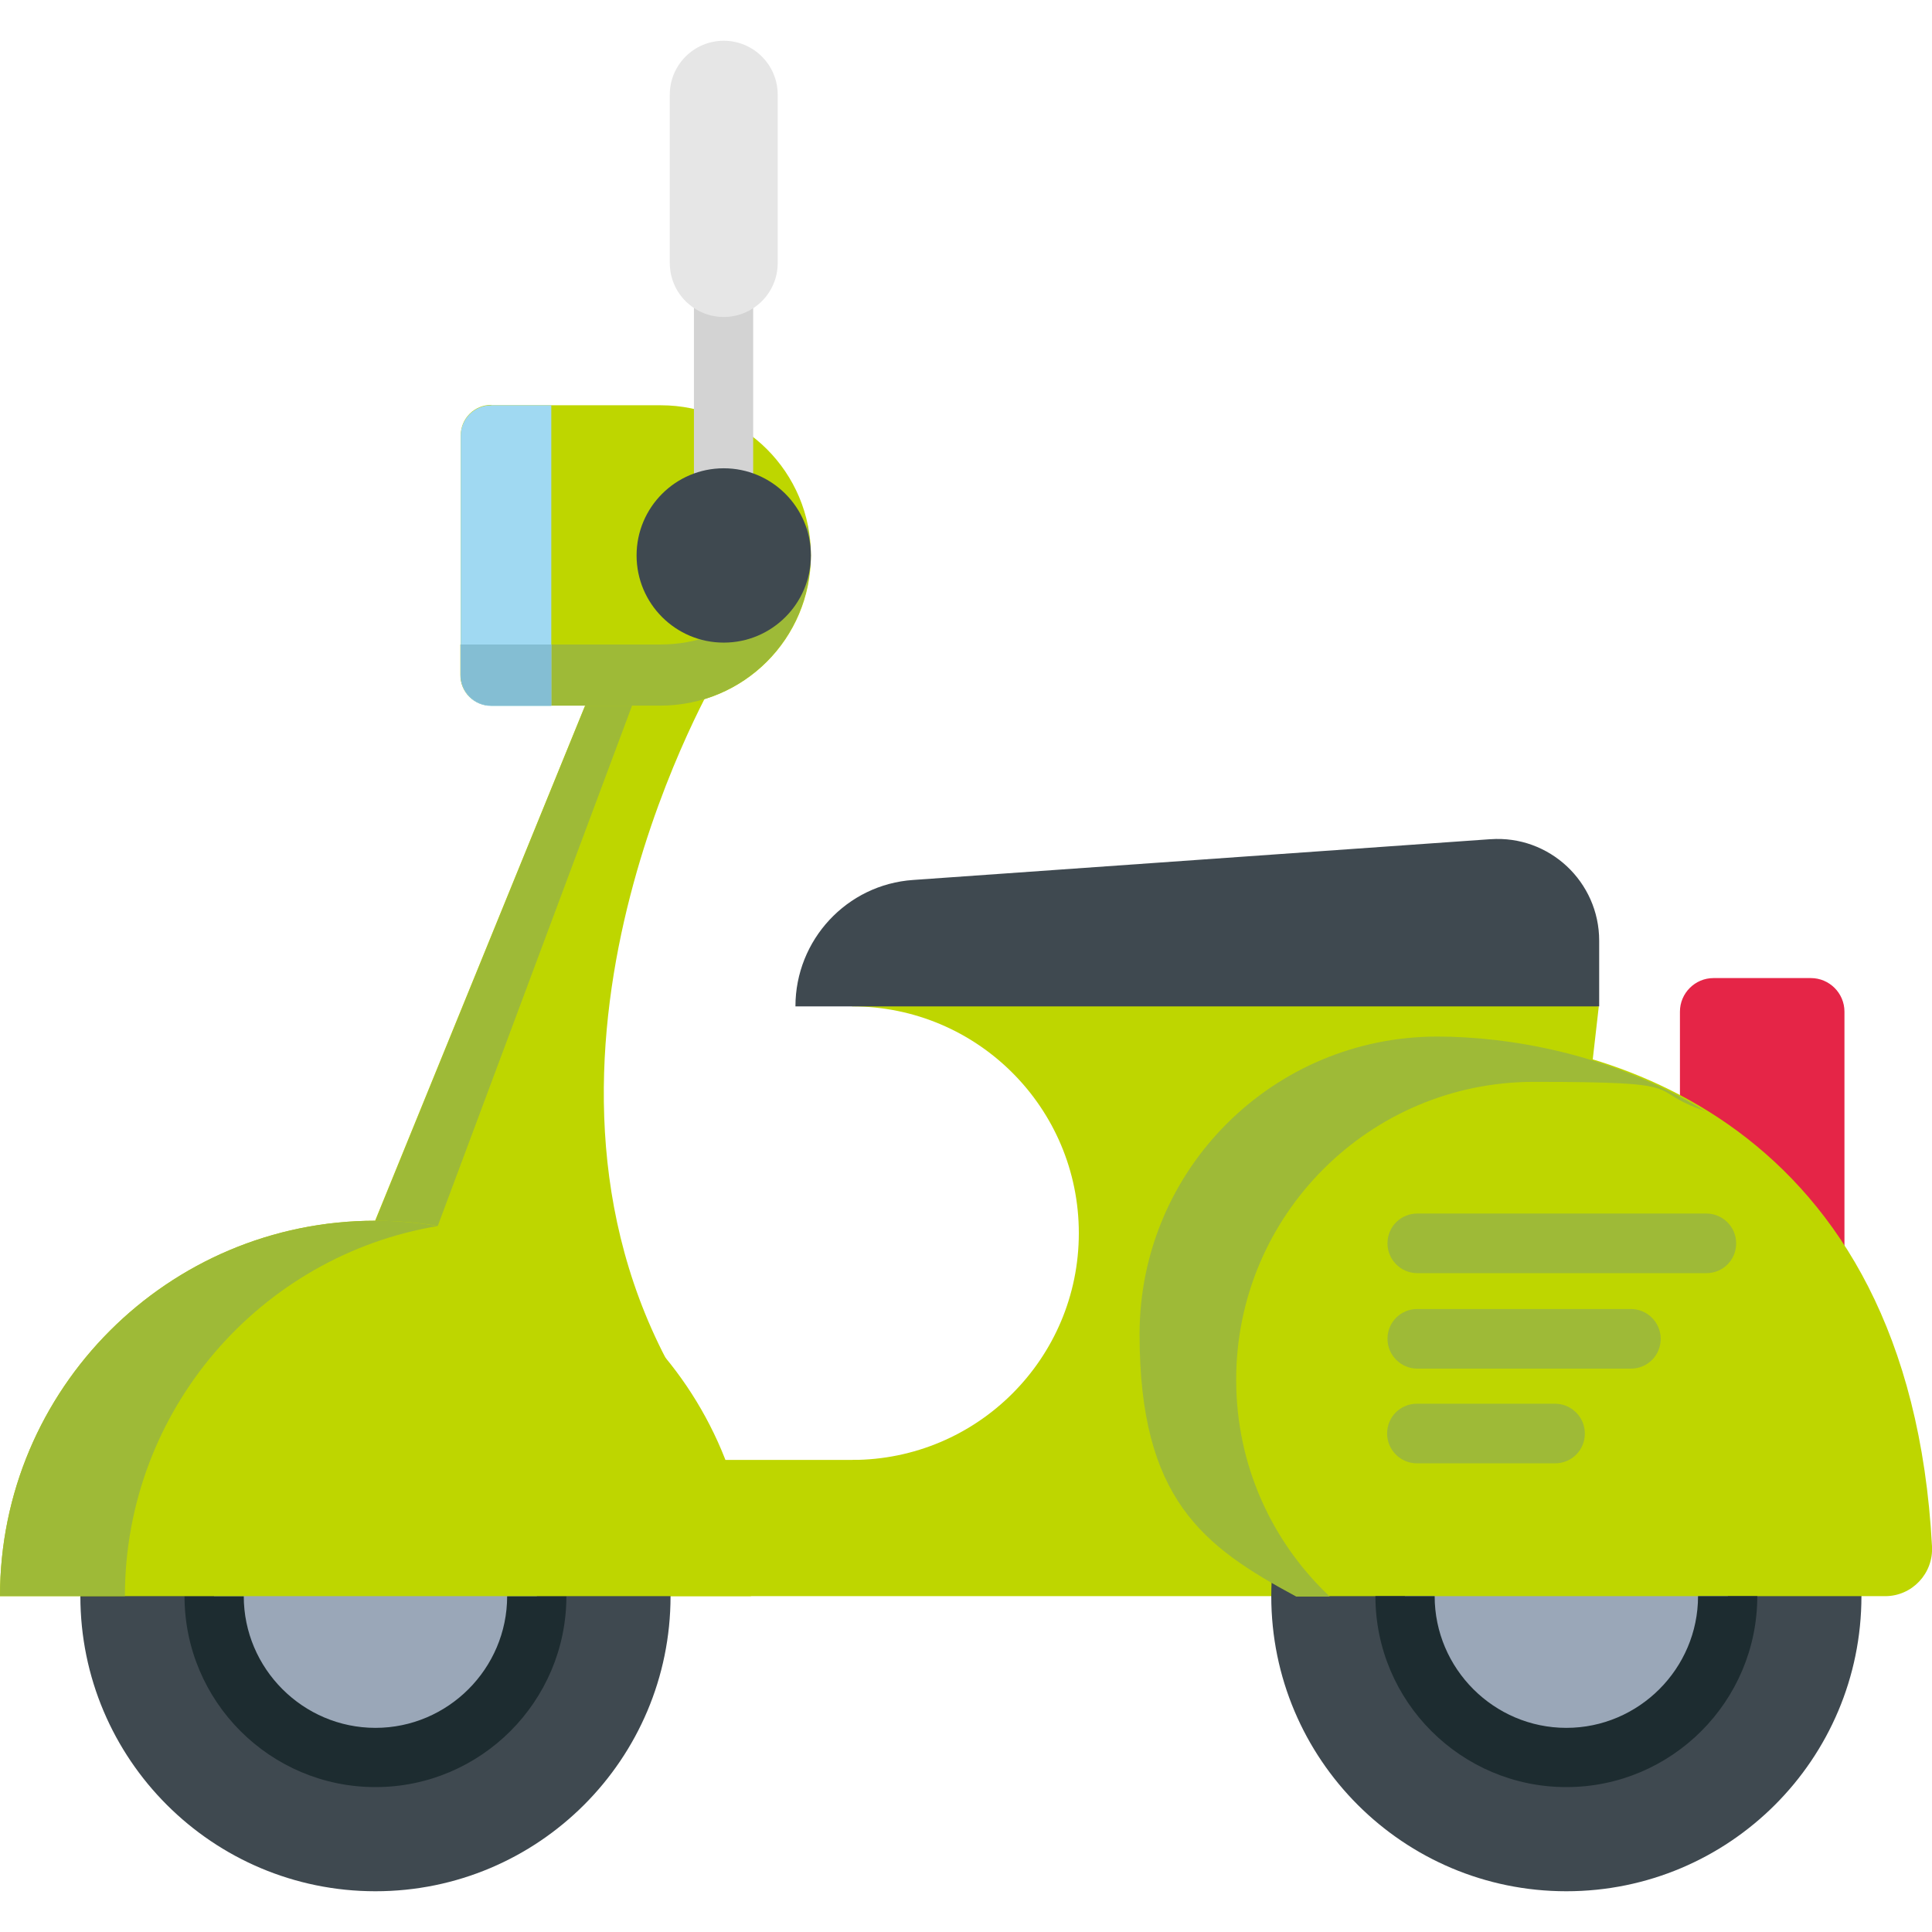
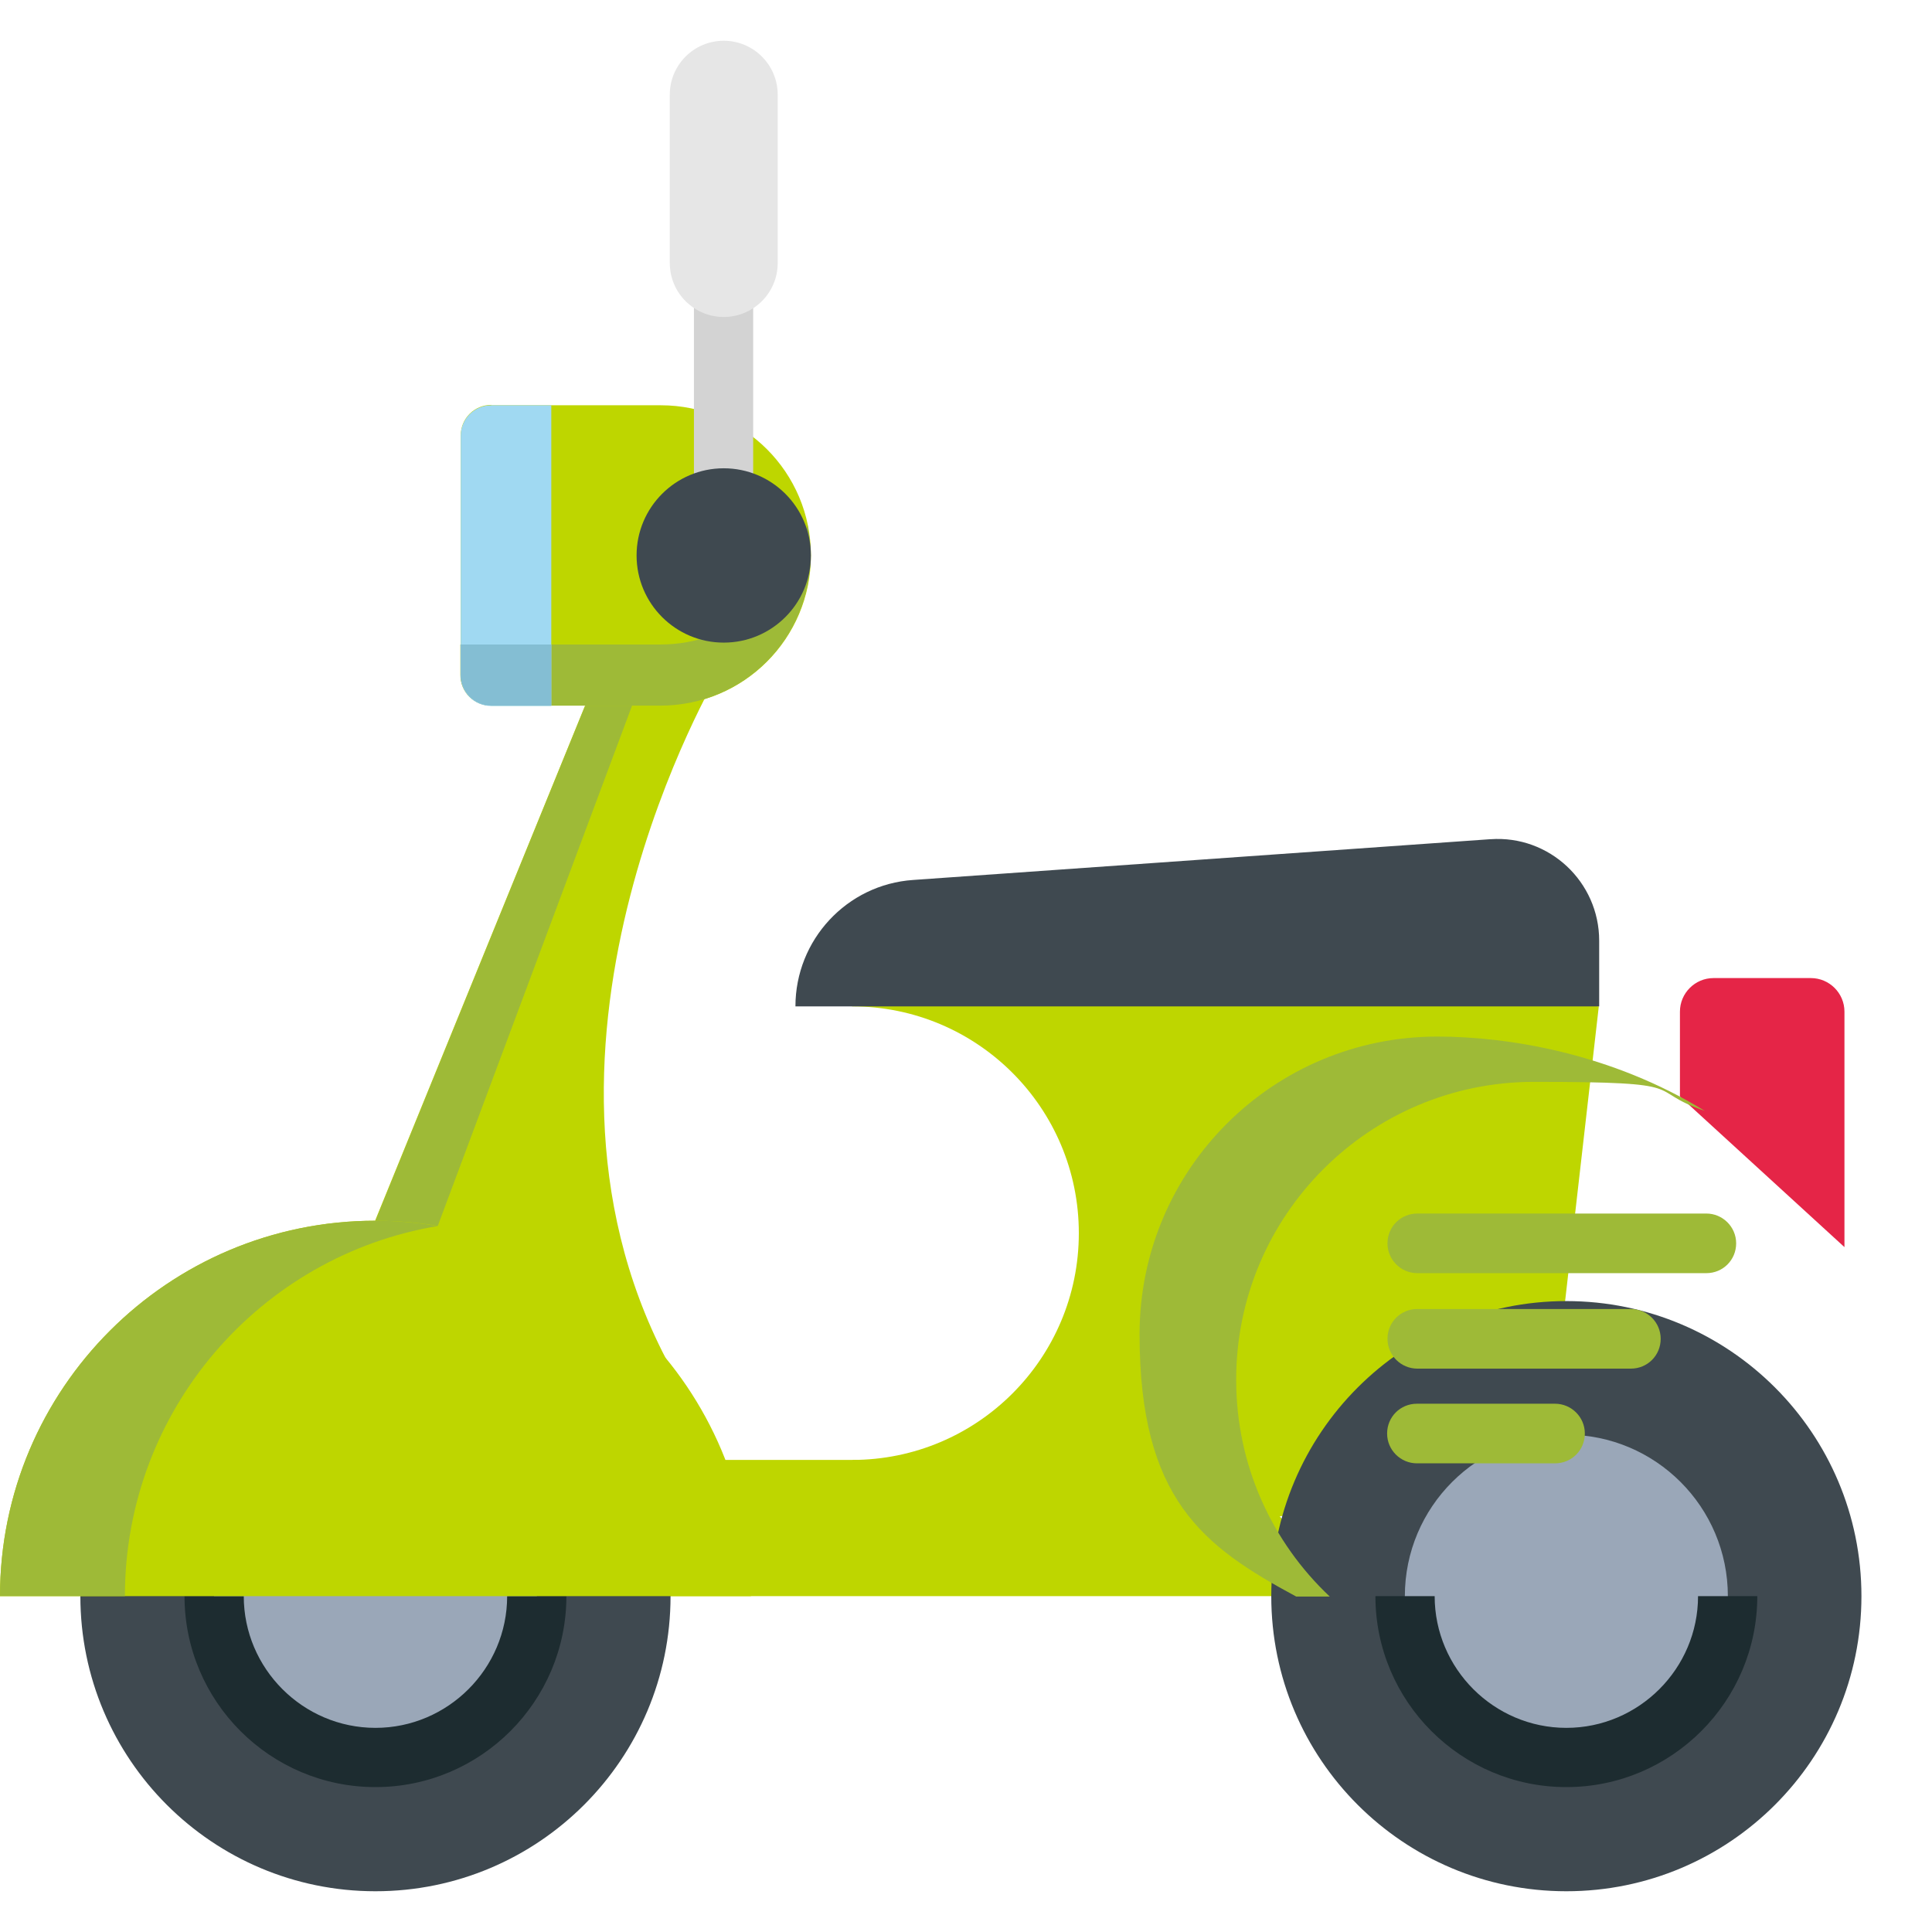
<svg xmlns="http://www.w3.org/2000/svg" width="240" height="240" viewBox="0 0 240 240" fill="none">
  <g clip-path="url(#clip0_618_57)">
    <path d="M82.781 168.797L58.781 157.406L46.594 151.641L72.656 87.703L89.297 83.531C89.297 83.531 62.109 129.188 82.734 168.797H82.781Z" fill="#BED600" />
    <path d="M229.125 154.922V125.672C229.125 123.375 227.25 121.5 224.953 121.5H212.859C210.562 121.5 208.688 123.375 208.688 125.672V136.219" fill="#E52547" />
    <path d="M105.844 125.016C121.406 125.016 134.016 137.625 134.016 153.187C134.016 168.75 121.406 181.359 105.844 181.359L125.531 191.906L191.766 184.875L198.609 125.016L109.359 117.984" fill="#BED600" />
    <path d="M61.031 50.344H82.078C92.391 50.344 100.734 58.688 100.734 69C100.734 79.312 92.391 87.656 82.078 87.656H61.031C58.922 87.656 57.234 85.969 57.234 83.859V54.094C57.234 51.984 58.922 50.297 61.031 50.297V50.344Z" fill="#BED600" />
    <path d="M82.031 80.062H57.188V83.859C57.188 85.969 58.875 87.656 60.984 87.656H82.031C92.344 87.656 100.688 79.312 100.688 69C100.688 67.688 100.547 66.422 100.312 65.203C98.531 73.688 91.031 80.062 82.031 80.062Z" fill="#9EBA37" />
    <path d="M167.109 198.281H161.062H67.078V181.359H153.234" fill="#BED600" />
    <path d="M194.578 234.938C214.823 234.938 231.234 218.526 231.234 198.281C231.234 178.037 214.823 161.625 194.578 161.625C174.333 161.625 157.922 178.037 157.922 198.281C157.922 218.526 174.333 234.938 194.578 234.938Z" fill="#3F4950" />
    <path d="M78.516 87.656L48.094 169.125L46.641 151.641L72.703 87.656H78.516Z" fill="#9EBA37" />
    <path d="M194.578 218.344C205.658 218.344 214.641 209.361 214.641 198.281C214.641 187.201 205.658 178.219 194.578 178.219C183.498 178.219 174.516 187.201 174.516 198.281C174.516 209.361 183.498 218.344 194.578 218.344Z" fill="#9AA7B8" />
    <path d="M46.641 234.938C66.885 234.938 83.297 218.526 83.297 198.281C83.297 178.037 66.885 161.625 46.641 161.625C26.396 161.625 9.984 178.037 9.984 198.281C9.984 218.526 26.396 234.938 46.641 234.938Z" fill="#3F4950" />
    <path d="M66.693 198.961C67.062 187.887 58.384 178.61 47.31 178.241C36.236 177.872 26.959 186.55 26.59 197.624C26.221 208.698 34.899 217.974 45.973 218.344C57.047 218.713 66.323 210.035 66.693 198.961Z" fill="#9AA7B8" />
    <path d="M46.641 222C33.562 222 22.922 211.359 22.922 198.281H30.281C30.281 207.281 37.641 214.641 46.641 214.641C55.641 214.641 63 207.281 63 198.281H70.359C70.359 211.359 59.719 222 46.641 222Z" fill="#1D2C30" />
-     <path d="M161.062 198.281C149.484 192.047 141.609 179.812 141.609 165.703C141.609 145.266 158.203 128.719 178.594 128.719C198.984 128.719 237.188 139.125 240 192.094C240.188 195.469 237.516 198.281 234.188 198.281H161.062Z" fill="#BED600" />
    <path d="M153.563 171.375C153.563 150.938 170.156 134.391 190.547 134.391C210.938 134.391 204 135.328 211.781 138C200.203 130.875 187.406 128.766 178.547 128.766C158.156 128.766 141.562 145.266 141.562 165.75C141.562 186.234 149.438 192.094 161.016 198.328H165.187C158.016 191.578 153.563 182.016 153.563 171.422V171.375Z" fill="#9EBA37" />
    <path d="M93.281 198.281C93.281 172.5 72.375 151.641 46.641 151.641C20.906 151.641 0 172.5 0 198.281H93.281Z" fill="#BED600" />
    <path d="M54.375 152.297C51.844 151.875 49.266 151.641 46.641 151.641C20.859 151.641 0 172.547 0 198.281H15.516C15.516 175.172 32.344 155.953 54.422 152.297H54.375Z" fill="#9EBA37" />
    <path d="M194.578 222C181.5 222 170.859 211.359 170.859 198.281H178.219C178.219 207.281 185.578 214.641 194.578 214.641C203.578 214.641 210.937 207.281 210.937 198.281H218.297C218.297 211.359 207.656 222 194.578 222Z" fill="#1D2C30" />
    <path d="M68.484 50.344H61.031C58.922 50.344 57.234 52.031 57.234 54.141V83.906C57.234 86.016 58.922 87.703 61.031 87.703H68.484V50.344Z" fill="#A0D9F2" />
    <path d="M68.484 80.062H57.234V83.859C57.234 85.969 58.922 87.656 61.031 87.656H68.484V80.016V80.062Z" fill="#84BED3" />
    <path d="M185.109 104.25L113.437 109.312C105.187 109.875 98.812 116.766 98.812 125.016H198.656V116.859C198.656 109.547 192.469 103.734 185.156 104.25H185.109Z" fill="#3F4950" />
    <path d="M93.562 30.703H86.203V66.891H93.562V30.703Z" fill="#D3D3D3" />
    <path d="M211.969 158.156H176.062C174.047 158.156 172.359 156.516 172.359 154.453C172.359 152.391 174 150.75 176.062 150.75H211.969C213.984 150.75 215.672 152.391 215.672 154.453C215.672 156.516 214.031 158.156 211.969 158.156Z" fill="#9EBA37" />
    <path d="M202.594 170.016H176.062C174.047 170.016 172.359 168.375 172.359 166.312C172.359 164.25 174 162.609 176.062 162.609H202.594C204.609 162.609 206.297 164.25 206.297 166.312C206.297 168.375 204.656 170.016 202.594 170.016Z" fill="#9EBA37" />
    <path d="M193.172 181.781H176.016C174 181.781 172.312 180.141 172.312 178.078C172.312 176.016 173.953 174.375 176.016 174.375H193.172C195.188 174.375 196.875 176.016 196.875 178.078C196.875 180.141 195.234 181.781 193.172 181.781Z" fill="#9EBA37" />
    <path d="M89.906 79.828C95.886 79.828 100.734 74.98 100.734 69C100.734 63.02 95.886 58.172 89.906 58.172C83.926 58.172 79.078 63.02 79.078 69C79.078 74.98 83.926 79.828 89.906 79.828Z" fill="#3F4950" />
    <path d="M89.906 39.375C86.203 39.375 83.203 36.375 83.203 32.672V11.766C83.203 8.062 86.203 5.062 89.906 5.062C93.609 5.062 96.609 8.062 96.609 11.766V32.672C96.609 36.375 93.609 39.375 89.906 39.375Z" fill="#E6E6E6" />
  </g>
  <defs>
    <clipPath id="clip0_618_57">
      <rect width="240" height="240" fill="white" />
    </clipPath>
  </defs>
</svg>